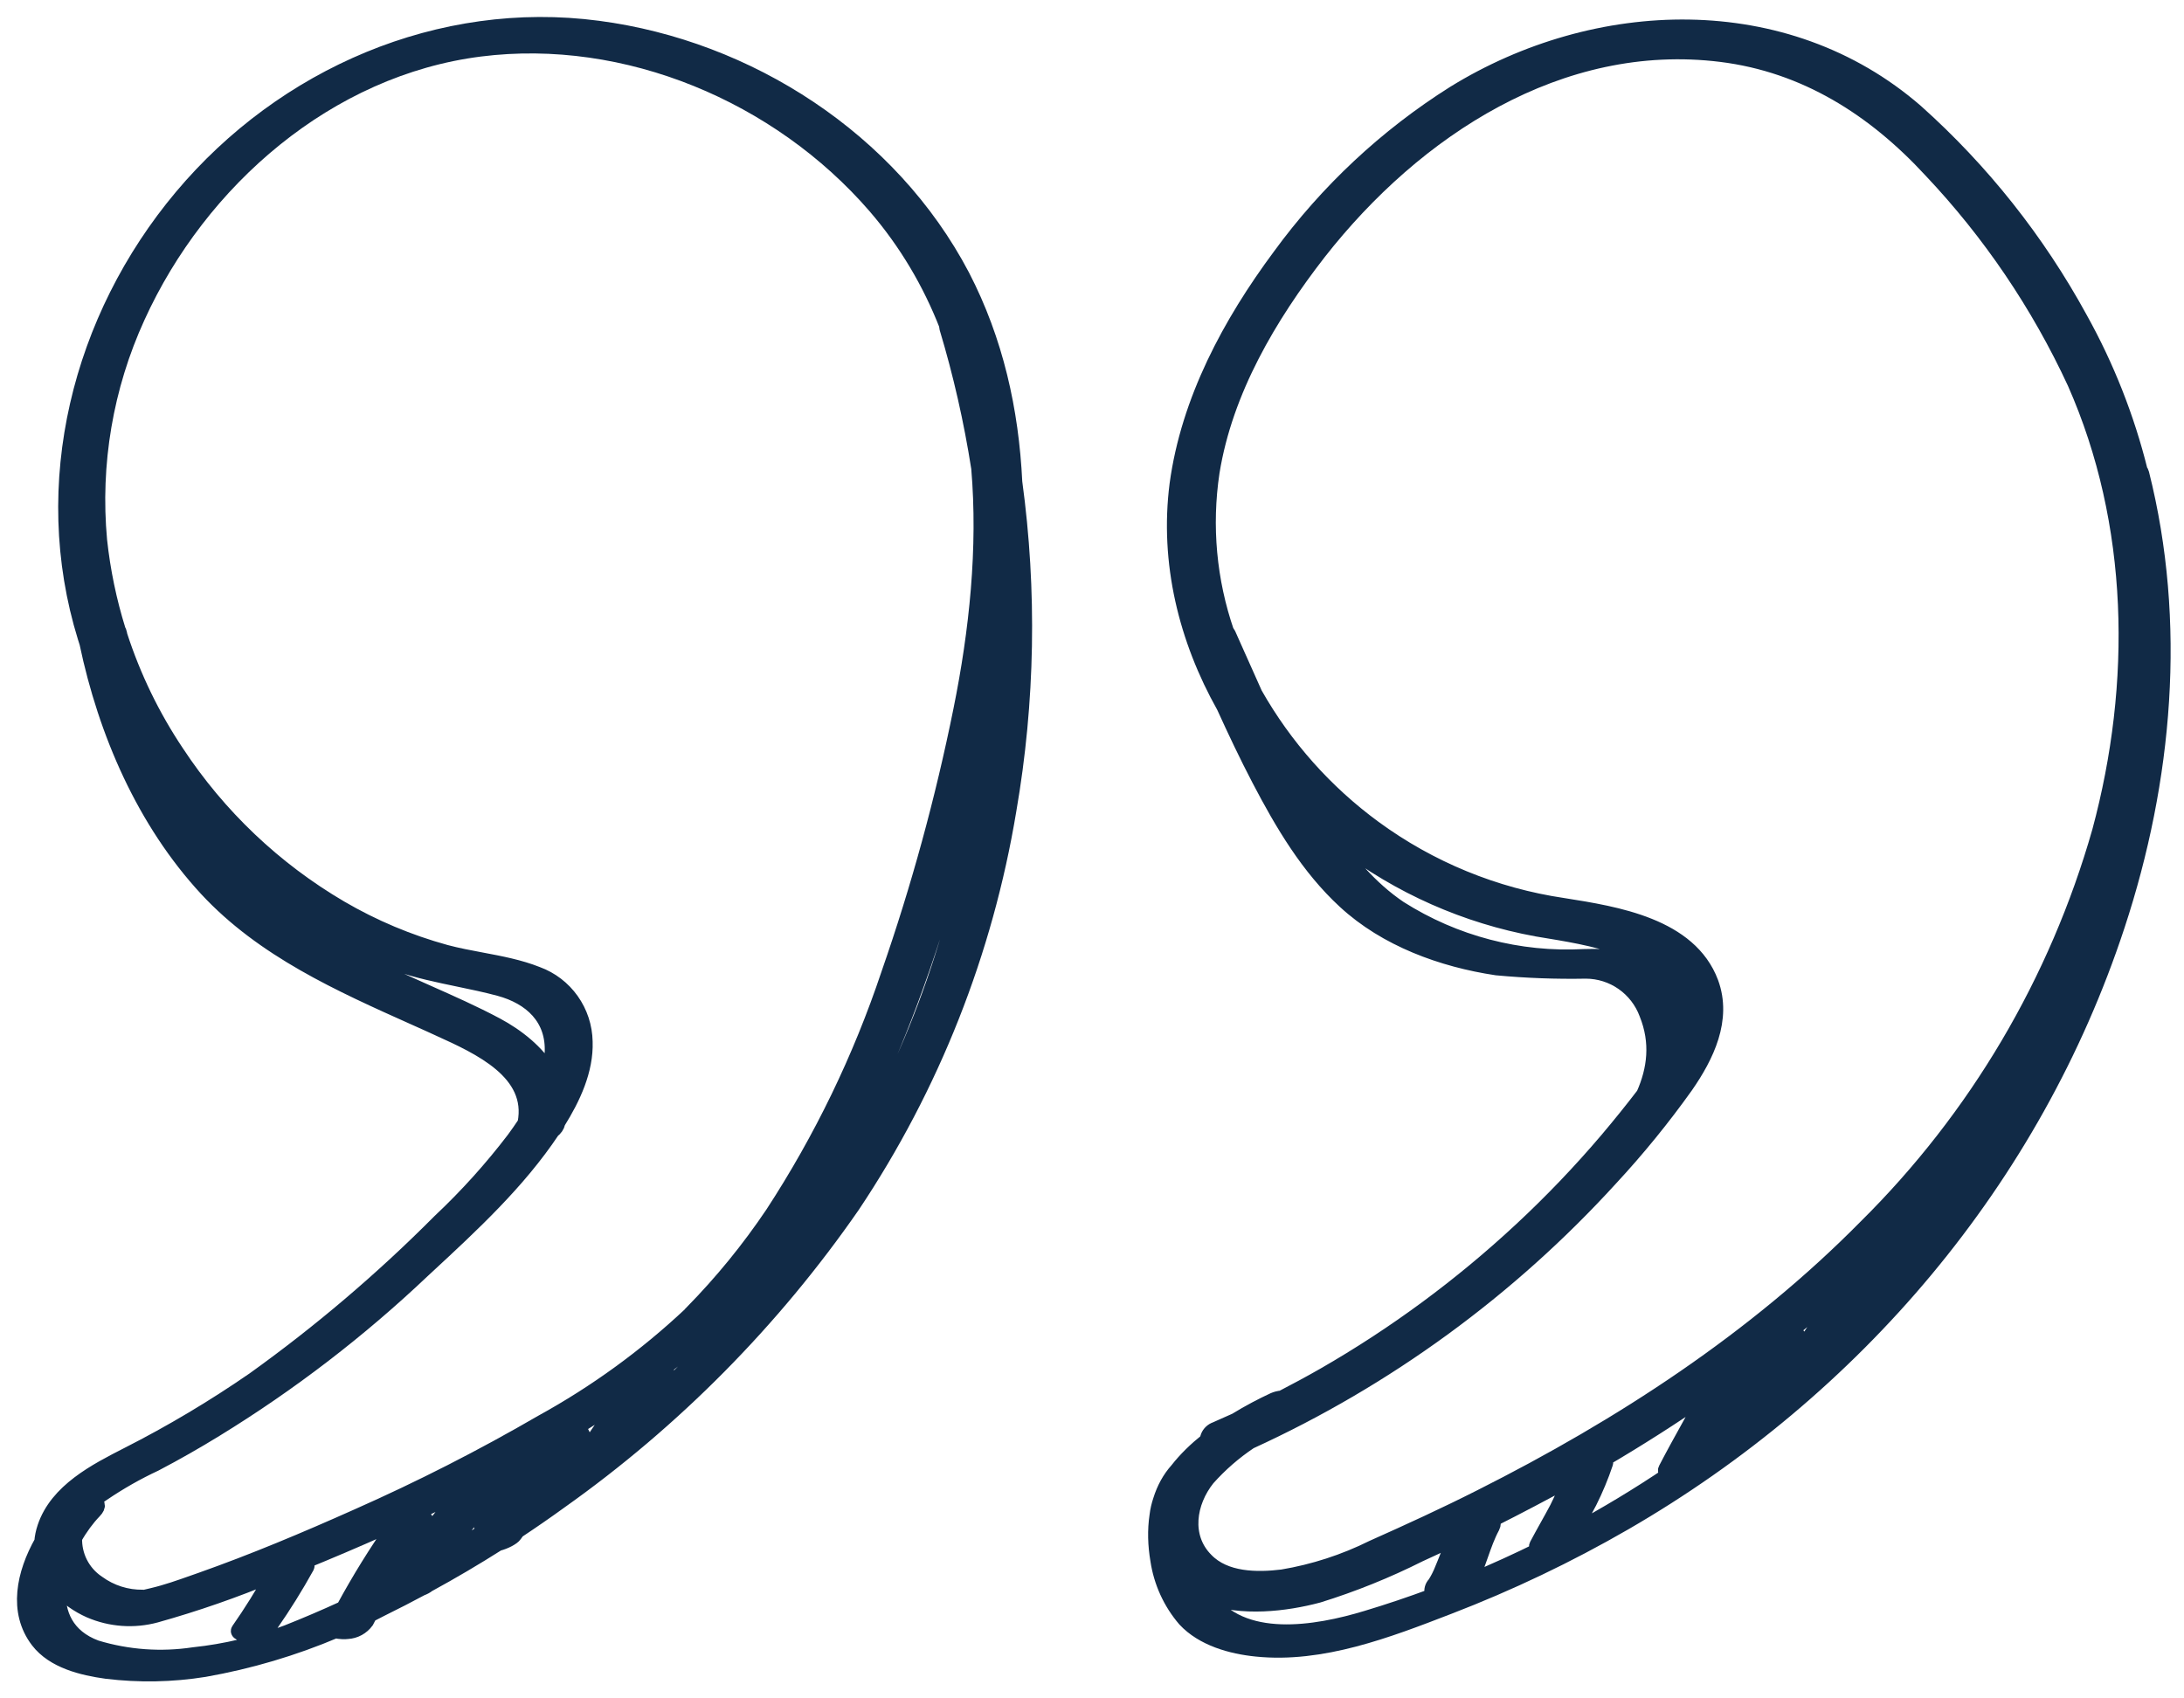
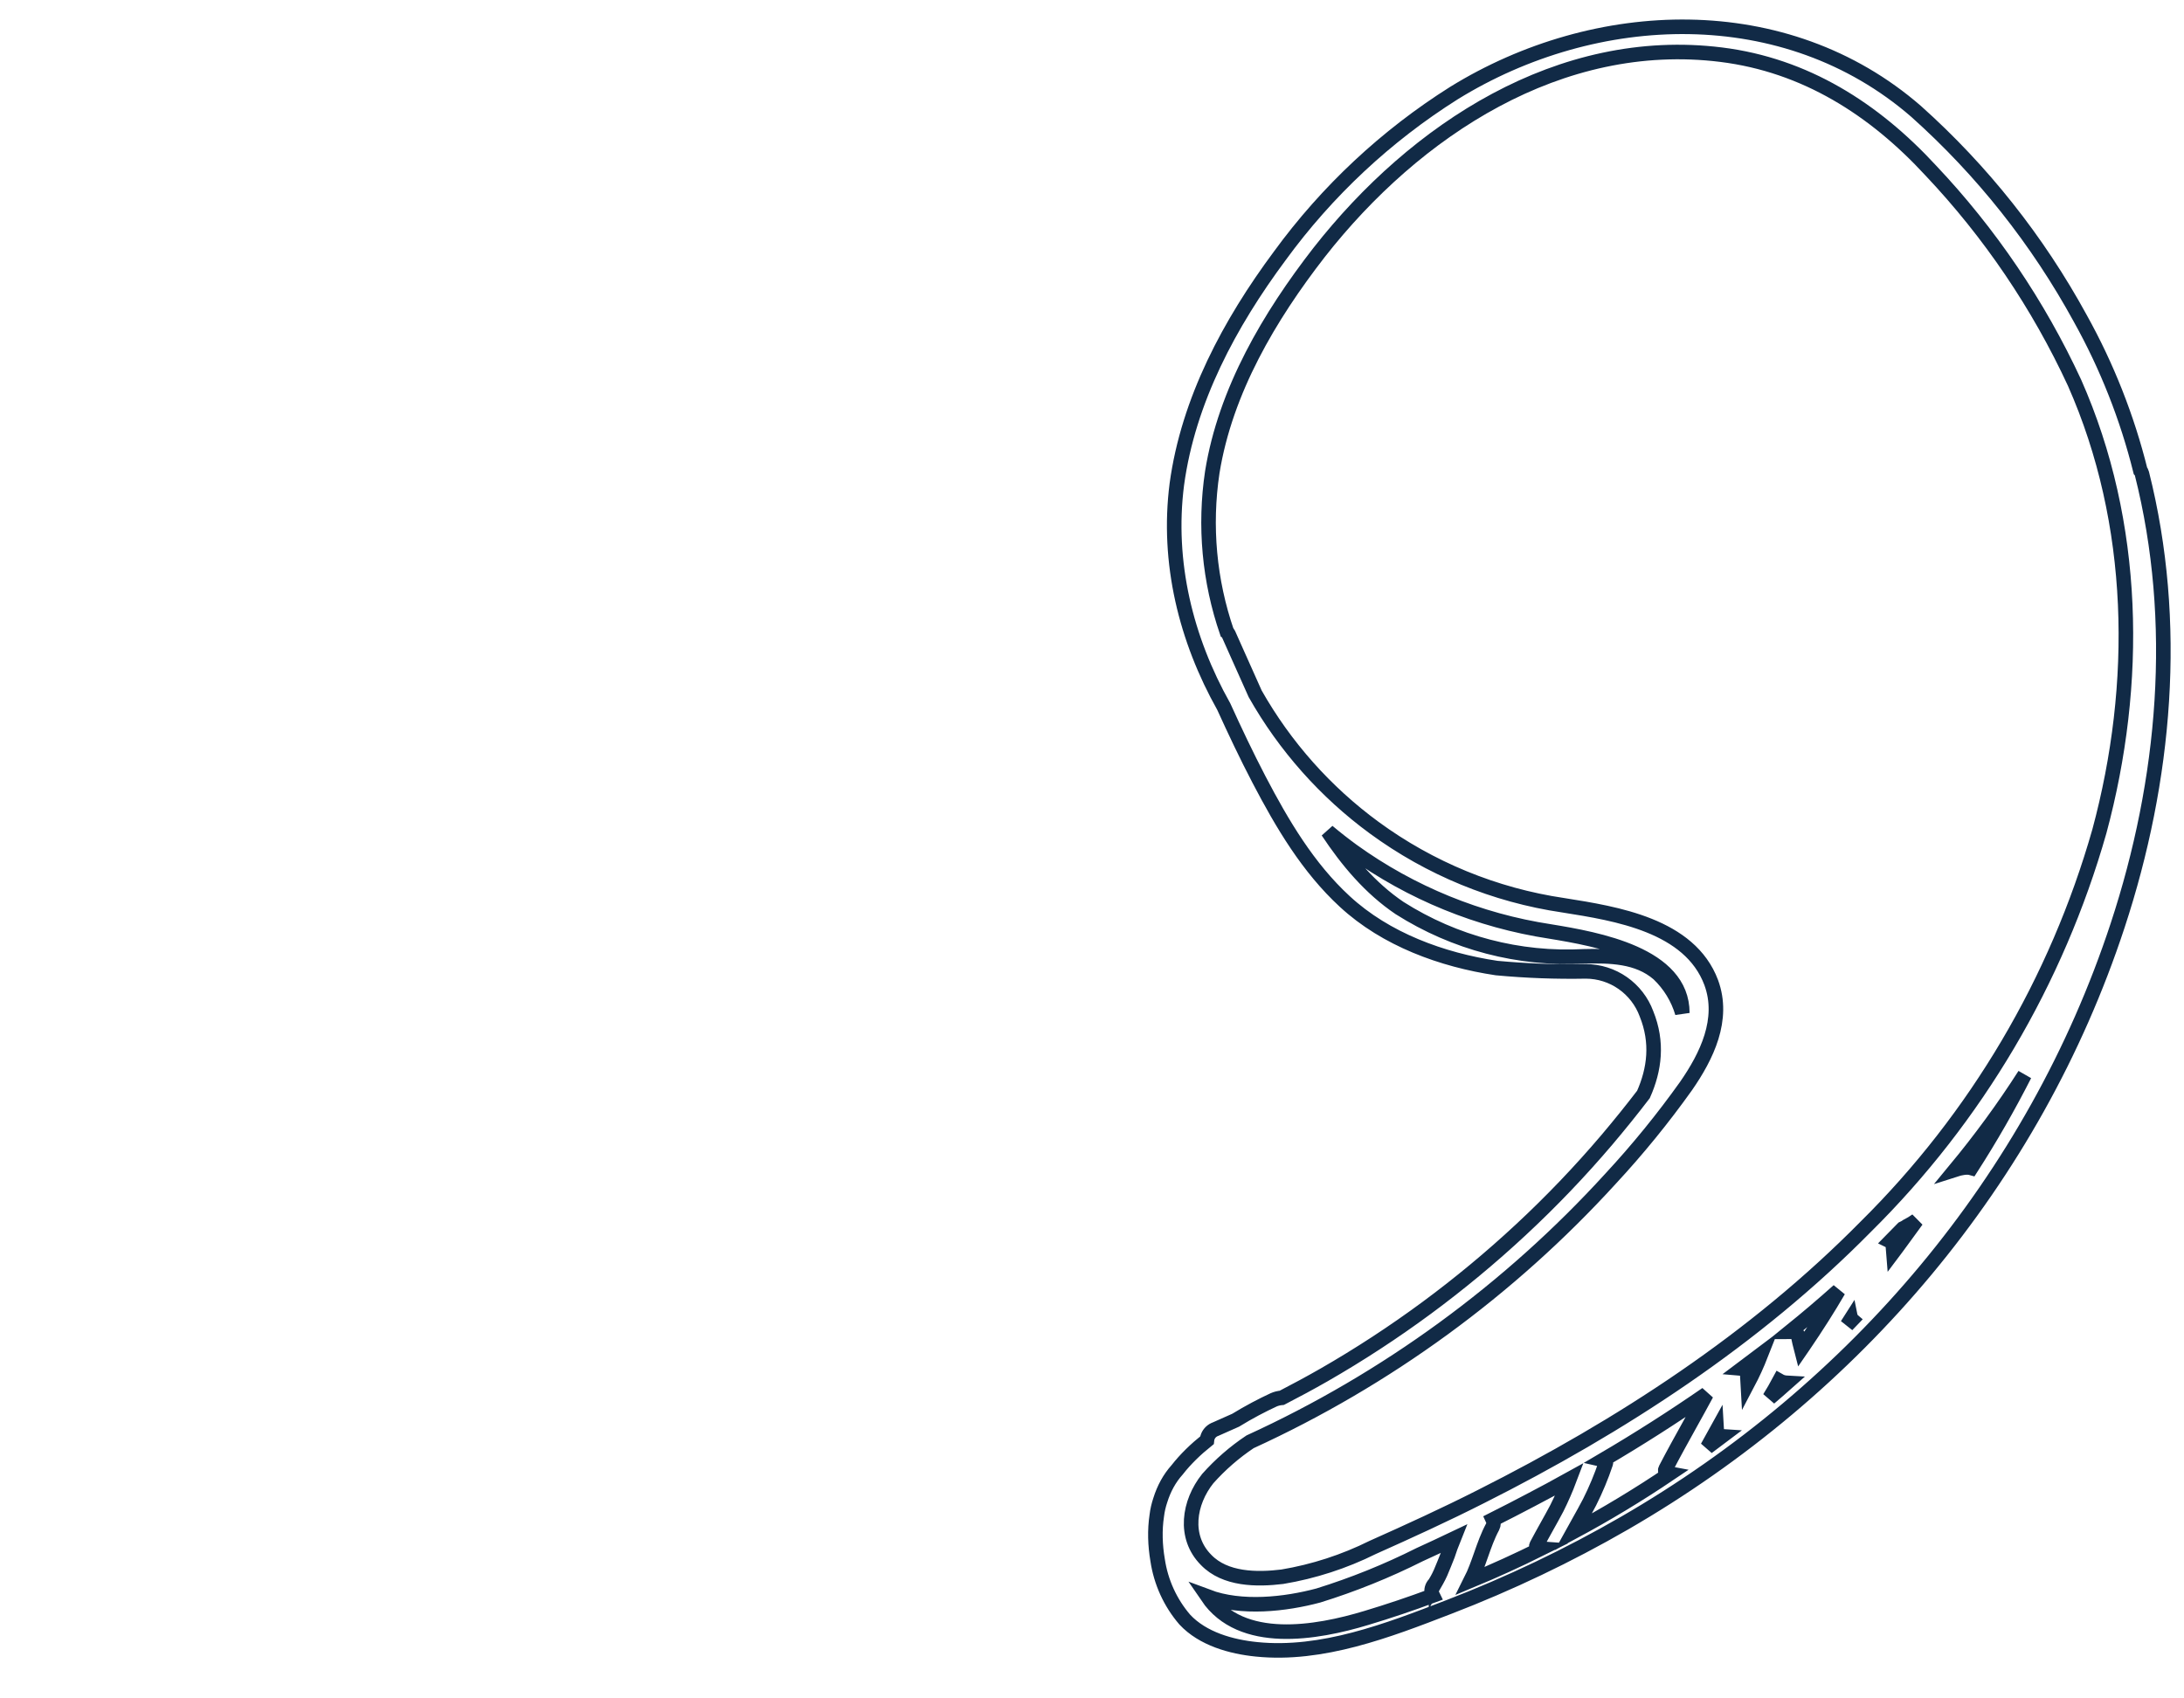
<svg xmlns="http://www.w3.org/2000/svg" width="90" height="70" viewBox="0 0 90 70" fill="none">
  <mask id="path-1-outside-1_73_6861" maskUnits="userSpaceOnUse" x="0" y="0" width="90" height="70" fill="black">
    <rect fill="white" width="90" height="70" />
    <path fill-rule="evenodd" clip-rule="evenodd" d="M3.573 26.502C3.549 26.427 3.524 26.352 3.501 26.276C1.544 19.953 3.274 13.114 7.48 8.103C11.685 3.093 18.134 0.292 24.65 1.155C30.849 1.97 36.709 5.748 39.661 11.364C41.051 14.047 41.684 16.925 41.827 19.865C42.437 24.348 42.359 28.912 41.584 33.396C40.618 39.23 38.42 44.788 35.14 49.697C31.856 54.436 27.775 58.563 23.08 61.892C22.505 62.309 21.921 62.712 21.329 63.104C21.291 63.158 21.252 63.212 21.213 63.265C21.136 63.381 20.824 63.55 20.523 63.626C19.581 64.224 18.62 64.79 17.641 65.324C17.568 65.385 17.472 65.435 17.365 65.474C16.828 65.762 16.287 66.041 15.74 66.31C15.575 66.397 15.409 66.482 15.242 66.565C15.197 66.652 15.152 66.739 15.107 66.826C15.015 66.951 14.897 67.054 14.761 67.128C14.625 67.202 14.474 67.244 14.32 67.253C14.259 67.262 13.986 67.275 13.836 67.215C12.101 67.951 10.287 68.489 8.428 68.817C7.091 69.032 5.731 69.057 4.387 68.893C3.393 68.755 2.205 68.471 1.559 67.632C0.632 66.423 0.981 64.846 1.713 63.549C1.728 63.353 1.769 63.152 1.837 62.949C2.341 61.437 3.949 60.617 5.269 59.943C7.064 59.031 8.796 57.998 10.455 56.853C13.185 54.896 15.749 52.715 18.12 50.331C19.228 49.289 20.248 48.157 21.171 46.947C21.324 46.738 21.477 46.521 21.625 46.297C22.037 44.2 19.746 43.161 18.1 42.415L18.098 42.414C17.945 42.344 17.797 42.277 17.657 42.212C17.467 42.126 17.276 42.041 17.086 41.956C14.004 40.576 10.841 39.16 8.506 36.642C5.931 33.855 4.349 30.196 3.573 26.502ZM28.433 54.177C26.591 55.906 24.541 57.395 22.33 58.611C19.866 60.042 17.326 61.336 14.721 62.489C12.6 63.437 10.45 64.342 8.262 65.115C8.162 65.15 8.061 65.186 7.96 65.221L7.957 65.222C7.407 65.417 6.853 65.613 6.292 65.745L5.971 65.821L5.955 65.825C5.947 65.823 5.928 65.821 5.891 65.821C5.223 65.832 4.569 65.624 4.029 65.228C3.721 65.022 3.472 64.739 3.306 64.406C3.149 64.09 3.073 63.739 3.084 63.386C3.319 62.97 3.598 62.592 3.892 62.286C4.108 62.063 4.031 61.936 3.84 61.884C3.965 61.762 4.102 61.654 4.25 61.56C4.932 61.097 5.649 60.69 6.395 60.342C7.241 59.899 8.074 59.425 8.894 58.92C11.957 57.041 14.817 54.845 17.427 52.369L17.617 52.193C19.467 50.479 21.359 48.726 22.77 46.612C22.882 46.525 22.965 46.414 22.994 46.283V46.302C22.998 46.284 23.002 46.266 23.005 46.248C23.619 45.264 24.163 44.114 24.122 42.932C24.111 42.32 23.916 41.726 23.562 41.227C23.209 40.729 22.714 40.35 22.142 40.14C21.414 39.85 20.634 39.703 19.851 39.556C19.355 39.463 18.858 39.37 18.37 39.24C16.852 38.823 15.394 38.21 14.033 37.415C11.325 35.827 9.016 33.635 7.286 31.006C6.286 29.512 5.502 27.89 4.951 26.19L4.933 26.101C4.922 26.049 4.904 26.004 4.879 25.964C4.506 24.765 4.249 23.529 4.114 22.271C3.823 19.118 4.363 15.943 5.679 13.066C8.239 7.435 13.528 2.823 19.785 2.032C25.824 1.269 32.094 3.928 36.054 8.502C37.358 10.014 38.321 11.67 39.005 13.418C38.999 13.45 39 13.483 39.01 13.517C39.579 15.405 40.017 17.337 40.323 19.294C40.604 22.59 40.245 26.003 39.585 29.267C38.84 32.955 37.847 36.588 36.61 40.14C35.445 43.623 33.84 46.941 31.835 50.013C30.852 51.476 29.736 52.844 28.502 54.099C28.475 54.122 28.451 54.148 28.433 54.177ZM15.847 65.461C16.059 65.353 16.27 65.244 16.48 65.133C17.187 63.777 18.074 62.525 19.116 61.413C16.929 62.51 14.684 63.496 12.443 64.412C12.473 64.416 12.503 64.421 12.533 64.428C12.594 64.447 12.698 64.494 12.651 64.579C12.2 65.394 11.708 66.185 11.175 66.949C10.965 67.171 10.682 67.307 10.379 67.333C10.234 67.364 10.085 67.364 9.94 67.333C9.893 67.319 9.77 67.262 9.827 67.181C10.34 66.447 10.814 65.687 11.248 64.903C9.675 65.56 8.064 66.12 6.424 66.579C5.519 66.824 4.56 66.756 3.699 66.385C3.209 66.168 2.762 65.853 2.415 65.466C2.347 66.501 2.748 67.453 3.963 67.902C5.264 68.296 6.636 68.395 7.98 68.192C9.294 68.054 10.586 67.746 11.822 67.277C12.607 66.966 13.383 66.634 14.149 66.282C14.786 65.104 15.492 63.964 16.262 62.868C16.436 62.693 16.664 62.582 16.908 62.551L16.917 62.549C17.073 62.52 17.419 62.454 17.53 62.598C17.799 62.954 17.53 63.267 17.214 63.466H17.196C17.141 63.499 17.084 63.529 17.025 63.553C16.611 64.176 16.219 64.812 15.847 65.461ZM22.931 61.029C22.781 61.142 22.631 61.255 22.479 61.366C22.641 61.102 22.799 60.835 22.953 60.565C22.957 60.698 22.951 60.833 22.934 60.966C22.931 60.989 22.931 61.009 22.931 61.029ZM24.219 59.673C24.138 59.363 24.007 59.068 23.828 58.798C24.462 58.406 25.087 58 25.7 57.581C25.434 57.892 25.2 58.238 24.97 58.578L24.9 58.682L24.777 58.864C24.595 59.135 24.413 59.407 24.219 59.673ZM27.639 56.753C27.516 56.59 27.265 56.582 27.047 56.625C27.959 55.956 28.823 55.223 29.633 54.431C29.669 54.4 29.698 54.362 29.718 54.32C34.974 48.927 37.706 41.699 39.661 34.542C40 33.296 40.331 32.017 40.628 30.717C40.057 36.309 38.423 41.787 35.71 46.696C33.54 50.512 30.829 53.984 27.668 57.004C27.706 56.928 27.707 56.843 27.639 56.753ZM27.281 57.321C27.32 57.301 27.366 57.276 27.413 57.246C27.233 57.416 27.051 57.584 26.868 57.751C26.994 57.597 27.132 57.453 27.281 57.321ZM20.872 60.502C21.26 60.293 21.645 60.08 22.028 59.863C21.733 60.415 21.421 60.958 21.091 61.49C21.066 61.222 21.038 60.956 21.001 60.691C20.989 60.599 20.942 60.538 20.872 60.502ZM19.772 62.238C19.799 62.548 19.826 62.858 19.861 63.165C19.376 63.475 18.885 63.776 18.389 64.068C18.802 63.406 19.263 62.775 19.767 62.181L19.772 62.238ZM8.998 35.145C9.53 35.797 10.112 36.407 10.741 36.969C12.162 38.137 13.728 39.113 15.399 39.875C16.126 40.236 16.868 40.565 17.609 40.894C18.573 41.322 19.537 41.749 20.467 42.245C21.305 42.694 22.141 43.351 22.629 44.175C22.691 43.923 22.732 43.666 22.745 43.406C22.821 41.965 21.868 41.102 20.576 40.752C20.017 40.602 19.453 40.485 18.89 40.368L18.889 40.368C18.045 40.192 17.202 40.017 16.376 39.733C13.622 38.737 11.109 37.174 8.998 35.145Z" />
-     <path fill-rule="evenodd" clip-rule="evenodd" d="M88.204 19.4C88.232 19.43 88.253 19.466 88.263 19.508C89.814 25.656 89.234 32.164 87.263 38.15C83.812 48.64 76.434 57.29 66.949 62.774C64.627 64.115 62.204 65.272 59.703 66.234L59.669 66.247C57.198 67.201 54.476 68.252 51.782 67.978C50.74 67.874 49.562 67.547 48.822 66.751C48.226 66.057 47.839 65.207 47.704 64.3C47.6 63.695 47.579 63.063 47.67 62.465C47.696 62.246 47.746 62.033 47.816 61.826C47.961 61.362 48.188 60.936 48.511 60.577C48.855 60.136 49.278 59.73 49.735 59.364C49.74 59.309 49.753 59.255 49.775 59.204C49.804 59.133 49.848 59.069 49.904 59.017C49.96 58.965 50.026 58.925 50.099 58.9C50.374 58.781 50.647 58.659 50.92 58.535C51.464 58.2 52.006 57.918 52.484 57.696C52.583 57.652 52.702 57.621 52.824 57.611C53.41 57.309 53.99 56.995 54.563 56.668C57.485 54.989 60.207 52.98 62.677 50.681C63.928 49.518 65.11 48.282 66.217 46.98C66.736 46.366 67.238 45.745 67.725 45.108C68.183 44.079 68.327 42.964 67.848 41.781C67.658 41.269 67.317 40.829 66.872 40.517C66.426 40.205 65.897 40.038 65.354 40.036C64.125 40.059 62.896 40.013 61.672 39.899C59.423 39.562 57.108 38.719 55.416 37.155C53.907 35.766 52.842 33.969 51.88 32.126C51.364 31.137 50.889 30.134 50.43 29.124C48.873 26.352 48.084 23.181 48.496 19.962C48.967 16.493 50.683 13.312 52.739 10.544C54.687 7.873 57.122 5.597 59.914 3.837C65.76 0.225 73.577 -0.083 78.96 4.591C81.683 7.026 83.972 9.911 85.726 13.123C86.827 15.1 87.659 17.211 88.204 19.4ZM49.756 65.802C51.149 67.85 54.247 67.309 56.308 66.684C57.227 66.408 58.138 66.101 59.041 65.765C59.027 65.737 59.016 65.709 59.008 65.679C58.99 65.61 58.99 65.538 59.008 65.469C59.026 65.4 59.061 65.337 59.11 65.285C59.126 65.269 59.176 65.184 59.176 65.184C59.176 65.184 59.176 65.185 59.176 65.186C59.184 65.172 59.194 65.154 59.209 65.129C59.265 65.029 59.317 64.925 59.364 64.82C59.468 64.574 59.562 64.342 59.657 64.1C59.731 63.871 59.813 63.645 59.903 63.422C59.437 63.644 58.969 63.862 58.5 64.076C57.157 64.751 55.762 65.314 54.328 65.759C52.964 66.124 51.156 66.329 49.756 65.802ZM61.516 62.632C61.557 62.721 61.561 62.825 61.505 62.934C61.31 63.295 61.171 63.69 61.032 64.086C60.905 64.447 60.777 64.81 60.606 65.149C61.583 64.743 62.548 64.304 63.498 63.831C63.37 63.822 63.27 63.786 63.323 63.684C63.458 63.428 63.599 63.174 63.74 62.921C63.882 62.667 64.023 62.414 64.158 62.158C64.352 61.769 64.526 61.371 64.679 60.965C64.153 61.257 63.624 61.542 63.092 61.82C62.569 62.096 62.044 62.366 61.516 62.632ZM68.807 60.739C67.522 61.606 66.193 62.408 64.83 63.141C64.911 62.995 64.992 62.849 65.074 62.703C65.22 62.441 65.367 62.179 65.506 61.911C65.765 61.395 65.987 60.862 66.171 60.314C66.199 60.232 66.147 60.191 66.065 60.172C67.517 59.319 68.938 58.413 70.324 57.455C70.099 57.873 69.869 58.288 69.638 58.703C69.3 59.312 68.962 59.922 68.641 60.54C68.578 60.659 68.675 60.715 68.807 60.739ZM70.744 58.946C70.615 59.178 70.487 59.411 70.36 59.645C70.56 59.498 70.759 59.349 70.957 59.199C70.832 59.191 70.749 59.142 70.749 59.033L70.744 58.946ZM72.917 57.62C73.159 57.414 73.399 57.206 73.636 56.995C73.618 56.994 73.6 56.992 73.582 56.99C73.484 56.979 73.401 56.951 73.328 56.909C73.199 57.151 73.062 57.388 72.917 57.62ZM73.769 54.887C73.937 54.886 74.067 54.935 74.1 55.061C74.137 55.244 74.178 55.425 74.225 55.606L74.313 55.478C74.581 55.084 74.845 54.686 75.1 54.283C75.328 53.924 75.549 53.56 75.763 53.192C75.113 53.774 74.447 54.339 73.769 54.887ZM76.292 54.338C76.233 54.431 76.174 54.523 76.114 54.615C76.185 54.541 76.257 54.466 76.328 54.392C76.31 54.376 76.297 54.359 76.292 54.338ZM81.232 48.137C82.025 46.903 82.761 45.62 83.433 44.3C82.563 45.66 81.608 46.961 80.581 48.204C80.761 48.146 81.046 48.084 81.232 48.137ZM78.412 50.637C78.242 50.814 78.071 50.99 77.898 51.164C77.954 51.192 77.99 51.238 77.999 51.307C78.012 51.403 78.022 51.5 78.029 51.597C78.065 51.549 78.101 51.501 78.136 51.454C78.217 51.343 78.299 51.232 78.38 51.121C78.58 50.848 78.781 50.575 78.979 50.299C78.854 50.387 78.725 50.468 78.591 50.534C78.54 50.572 78.479 50.606 78.412 50.637ZM72.566 55.832C72.312 56.026 72.057 56.217 71.8 56.407C71.919 56.417 71.998 56.468 71.998 56.578L72.023 57.018C72.226 56.633 72.407 56.237 72.566 55.832ZM63.879 38.391C65.832 38.71 69.329 39.333 69.326 41.749C69.146 41.14 68.809 40.584 68.343 40.141C67.489 39.401 66.344 39.392 65.278 39.416C62.599 39.561 59.942 38.866 57.674 37.425C56.465 36.608 55.521 35.48 54.716 34.268C55.051 34.549 55.395 34.818 55.746 35.073C58.159 36.808 60.946 37.945 63.879 38.391ZM49.957 19.46C49.623 21.682 49.834 23.943 50.56 26.051C50.587 26.07 50.608 26.095 50.621 26.125C50.774 26.466 50.926 26.808 51.078 27.15L51.08 27.154C51.293 27.635 51.508 28.117 51.725 28.597C52.95 30.759 54.62 32.64 56.626 34.111C58.926 35.797 61.6 36.895 64.416 37.31L64.447 37.315C66.6 37.656 69.635 38.137 70.517 40.495C71.078 42.017 70.328 43.538 69.48 44.761C68.525 46.101 67.486 47.377 66.368 48.582C62.19 53.165 57.136 56.852 51.513 59.425C50.872 59.853 50.285 60.363 49.769 60.943C48.986 61.924 48.76 63.346 49.703 64.294C50.485 65.105 51.796 65.114 52.842 64.986C54.136 64.77 55.391 64.362 56.567 63.778C58.066 63.109 59.556 62.427 61.017 61.687C66.788 58.782 72.313 55.194 76.877 50.568C81.434 46.059 84.753 40.442 86.513 34.262C88.154 28.176 88.05 21.564 85.49 15.777C83.999 12.557 81.998 9.602 79.564 7.027C77.226 4.491 74.388 2.685 70.927 2.254C64.289 1.429 58.321 5.349 54.361 10.402C52.314 13.037 50.499 16.099 49.957 19.46Z" />
  </mask>
-   <path fill-rule="evenodd" clip-rule="evenodd" d="M3.573 26.502C3.549 26.427 3.524 26.352 3.501 26.276C1.544 19.953 3.274 13.114 7.48 8.103C11.685 3.093 18.134 0.292 24.65 1.155C30.849 1.97 36.709 5.748 39.661 11.364C41.051 14.047 41.684 16.925 41.827 19.865C42.437 24.348 42.359 28.912 41.584 33.396C40.618 39.23 38.42 44.788 35.14 49.697C31.856 54.436 27.775 58.563 23.08 61.892C22.505 62.309 21.921 62.712 21.329 63.104C21.291 63.158 21.252 63.212 21.213 63.265C21.136 63.381 20.824 63.55 20.523 63.626C19.581 64.224 18.62 64.79 17.641 65.324C17.568 65.385 17.472 65.435 17.365 65.474C16.828 65.762 16.287 66.041 15.74 66.31C15.575 66.397 15.409 66.482 15.242 66.565C15.197 66.652 15.152 66.739 15.107 66.826C15.015 66.951 14.897 67.054 14.761 67.128C14.625 67.202 14.474 67.244 14.32 67.253C14.259 67.262 13.986 67.275 13.836 67.215C12.101 67.951 10.287 68.489 8.428 68.817C7.091 69.032 5.731 69.057 4.387 68.893C3.393 68.755 2.205 68.471 1.559 67.632C0.632 66.423 0.981 64.846 1.713 63.549C1.728 63.353 1.769 63.152 1.837 62.949C2.341 61.437 3.949 60.617 5.269 59.943C7.064 59.031 8.796 57.998 10.455 56.853C13.185 54.896 15.749 52.715 18.12 50.331C19.228 49.289 20.248 48.157 21.171 46.947C21.324 46.738 21.477 46.521 21.625 46.297C22.037 44.2 19.746 43.161 18.1 42.415L18.098 42.414C17.945 42.344 17.797 42.277 17.657 42.212C17.467 42.126 17.276 42.041 17.086 41.956C14.004 40.576 10.841 39.16 8.506 36.642C5.931 33.855 4.349 30.196 3.573 26.502ZM28.433 54.177C26.591 55.906 24.541 57.395 22.33 58.611C19.866 60.042 17.326 61.336 14.721 62.489C12.6 63.437 10.45 64.342 8.262 65.115C8.162 65.15 8.061 65.186 7.96 65.221L7.957 65.222C7.407 65.417 6.853 65.613 6.292 65.745L5.971 65.821L5.955 65.825C5.947 65.823 5.928 65.821 5.891 65.821C5.223 65.832 4.569 65.624 4.029 65.228C3.721 65.022 3.472 64.739 3.306 64.406C3.149 64.09 3.073 63.739 3.084 63.386C3.319 62.97 3.598 62.592 3.892 62.286C4.108 62.063 4.031 61.936 3.84 61.884C3.965 61.762 4.102 61.654 4.25 61.56C4.932 61.097 5.649 60.69 6.395 60.342C7.241 59.899 8.074 59.425 8.894 58.92C11.957 57.041 14.817 54.845 17.427 52.369L17.617 52.193C19.467 50.479 21.359 48.726 22.77 46.612C22.882 46.525 22.965 46.414 22.994 46.283V46.302C22.998 46.284 23.002 46.266 23.005 46.248C23.619 45.264 24.163 44.114 24.122 42.932C24.111 42.32 23.916 41.726 23.562 41.227C23.209 40.729 22.714 40.35 22.142 40.14C21.414 39.85 20.634 39.703 19.851 39.556C19.355 39.463 18.858 39.37 18.37 39.24C16.852 38.823 15.394 38.21 14.033 37.415C11.325 35.827 9.016 33.635 7.286 31.006C6.286 29.512 5.502 27.89 4.951 26.19L4.933 26.101C4.922 26.049 4.904 26.004 4.879 25.964C4.506 24.765 4.249 23.529 4.114 22.271C3.823 19.118 4.363 15.943 5.679 13.066C8.239 7.435 13.528 2.823 19.785 2.032C25.824 1.269 32.094 3.928 36.054 8.502C37.358 10.014 38.321 11.67 39.005 13.418C38.999 13.45 39 13.483 39.01 13.517C39.579 15.405 40.017 17.337 40.323 19.294C40.604 22.59 40.245 26.003 39.585 29.267C38.84 32.955 37.847 36.588 36.61 40.14C35.445 43.623 33.84 46.941 31.835 50.013C30.852 51.476 29.736 52.844 28.502 54.099C28.475 54.122 28.451 54.148 28.433 54.177ZM15.847 65.461C16.059 65.353 16.27 65.244 16.48 65.133C17.187 63.777 18.074 62.525 19.116 61.413C16.929 62.51 14.684 63.496 12.443 64.412C12.473 64.416 12.503 64.421 12.533 64.428C12.594 64.447 12.698 64.494 12.651 64.579C12.2 65.394 11.708 66.185 11.175 66.949C10.965 67.171 10.682 67.307 10.379 67.333C10.234 67.364 10.085 67.364 9.94 67.333C9.893 67.319 9.77 67.262 9.827 67.181C10.34 66.447 10.814 65.687 11.248 64.903C9.675 65.56 8.064 66.12 6.424 66.579C5.519 66.824 4.56 66.756 3.699 66.385C3.209 66.168 2.762 65.853 2.415 65.466C2.347 66.501 2.748 67.453 3.963 67.902C5.264 68.296 6.636 68.395 7.98 68.192C9.294 68.054 10.586 67.746 11.822 67.277C12.607 66.966 13.383 66.634 14.149 66.282C14.786 65.104 15.492 63.964 16.262 62.868C16.436 62.693 16.664 62.582 16.908 62.551L16.917 62.549C17.073 62.52 17.419 62.454 17.53 62.598C17.799 62.954 17.53 63.267 17.214 63.466H17.196C17.141 63.499 17.084 63.529 17.025 63.553C16.611 64.176 16.219 64.812 15.847 65.461ZM22.931 61.029C22.781 61.142 22.631 61.255 22.479 61.366C22.641 61.102 22.799 60.835 22.953 60.565C22.957 60.698 22.951 60.833 22.934 60.966C22.931 60.989 22.931 61.009 22.931 61.029ZM24.219 59.673C24.138 59.363 24.007 59.068 23.828 58.798C24.462 58.406 25.087 58 25.7 57.581C25.434 57.892 25.2 58.238 24.97 58.578L24.9 58.682L24.777 58.864C24.595 59.135 24.413 59.407 24.219 59.673ZM27.639 56.753C27.516 56.59 27.265 56.582 27.047 56.625C27.959 55.956 28.823 55.223 29.633 54.431C29.669 54.4 29.698 54.362 29.718 54.32C34.974 48.927 37.706 41.699 39.661 34.542C40 33.296 40.331 32.017 40.628 30.717C40.057 36.309 38.423 41.787 35.71 46.696C33.54 50.512 30.829 53.984 27.668 57.004C27.706 56.928 27.707 56.843 27.639 56.753ZM27.281 57.321C27.32 57.301 27.366 57.276 27.413 57.246C27.233 57.416 27.051 57.584 26.868 57.751C26.994 57.597 27.132 57.453 27.281 57.321ZM20.872 60.502C21.26 60.293 21.645 60.08 22.028 59.863C21.733 60.415 21.421 60.958 21.091 61.49C21.066 61.222 21.038 60.956 21.001 60.691C20.989 60.599 20.942 60.538 20.872 60.502ZM19.772 62.238C19.799 62.548 19.826 62.858 19.861 63.165C19.376 63.475 18.885 63.776 18.389 64.068C18.802 63.406 19.263 62.775 19.767 62.181L19.772 62.238ZM8.998 35.145C9.53 35.797 10.112 36.407 10.741 36.969C12.162 38.137 13.728 39.113 15.399 39.875C16.126 40.236 16.868 40.565 17.609 40.894C18.573 41.322 19.537 41.749 20.467 42.245C21.305 42.694 22.141 43.351 22.629 44.175C22.691 43.923 22.732 43.666 22.745 43.406C22.821 41.965 21.868 41.102 20.576 40.752C20.017 40.602 19.453 40.485 18.89 40.368L18.889 40.368C18.045 40.192 17.202 40.017 16.376 39.733C13.622 38.737 11.109 37.174 8.998 35.145Z" fill="#112A46" />
-   <path fill-rule="evenodd" clip-rule="evenodd" d="M88.204 19.4C88.232 19.43 88.253 19.466 88.263 19.508C89.814 25.656 89.234 32.164 87.263 38.15C83.812 48.64 76.434 57.29 66.949 62.774C64.627 64.115 62.204 65.272 59.703 66.234L59.669 66.247C57.198 67.201 54.476 68.252 51.782 67.978C50.74 67.874 49.562 67.547 48.822 66.751C48.226 66.057 47.839 65.207 47.704 64.3C47.6 63.695 47.579 63.063 47.67 62.465C47.696 62.246 47.746 62.033 47.816 61.826C47.961 61.362 48.188 60.936 48.511 60.577C48.855 60.136 49.278 59.73 49.735 59.364C49.74 59.309 49.753 59.255 49.775 59.204C49.804 59.133 49.848 59.069 49.904 59.017C49.96 58.965 50.026 58.925 50.099 58.9C50.374 58.781 50.647 58.659 50.92 58.535C51.464 58.2 52.006 57.918 52.484 57.696C52.583 57.652 52.702 57.621 52.824 57.611C53.41 57.309 53.99 56.995 54.563 56.668C57.485 54.989 60.207 52.98 62.677 50.681C63.928 49.518 65.11 48.282 66.217 46.98C66.736 46.366 67.238 45.745 67.725 45.108C68.183 44.079 68.327 42.964 67.848 41.781C67.658 41.269 67.317 40.829 66.872 40.517C66.426 40.205 65.897 40.038 65.354 40.036C64.125 40.059 62.896 40.013 61.672 39.899C59.423 39.562 57.108 38.719 55.416 37.155C53.907 35.766 52.842 33.969 51.88 32.126C51.364 31.137 50.889 30.134 50.43 29.124C48.873 26.352 48.084 23.181 48.496 19.962C48.967 16.493 50.683 13.312 52.739 10.544C54.687 7.873 57.122 5.597 59.914 3.837C65.76 0.225 73.577 -0.083 78.96 4.591C81.683 7.026 83.972 9.911 85.726 13.123C86.827 15.1 87.659 17.211 88.204 19.4ZM49.756 65.802C51.149 67.85 54.247 67.309 56.308 66.684C57.227 66.408 58.138 66.101 59.041 65.765C59.027 65.737 59.016 65.709 59.008 65.679C58.99 65.61 58.99 65.538 59.008 65.469C59.026 65.4 59.061 65.337 59.11 65.285C59.126 65.269 59.176 65.184 59.176 65.184C59.176 65.184 59.176 65.185 59.176 65.186C59.184 65.172 59.194 65.154 59.209 65.129C59.265 65.029 59.317 64.925 59.364 64.82C59.468 64.574 59.562 64.342 59.657 64.1C59.731 63.871 59.813 63.645 59.903 63.422C59.437 63.644 58.969 63.862 58.5 64.076C57.157 64.751 55.762 65.314 54.328 65.759C52.964 66.124 51.156 66.329 49.756 65.802ZM61.516 62.632C61.557 62.721 61.561 62.825 61.505 62.934C61.31 63.295 61.171 63.69 61.032 64.086C60.905 64.447 60.777 64.81 60.606 65.149C61.583 64.743 62.548 64.304 63.498 63.831C63.37 63.822 63.27 63.786 63.323 63.684C63.458 63.428 63.599 63.174 63.74 62.921C63.882 62.667 64.023 62.414 64.158 62.158C64.352 61.769 64.526 61.371 64.679 60.965C64.153 61.257 63.624 61.542 63.092 61.82C62.569 62.096 62.044 62.366 61.516 62.632ZM68.807 60.739C67.522 61.606 66.193 62.408 64.83 63.141C64.911 62.995 64.992 62.849 65.074 62.703C65.22 62.441 65.367 62.179 65.506 61.911C65.765 61.395 65.987 60.862 66.171 60.314C66.199 60.232 66.147 60.191 66.065 60.172C67.517 59.319 68.938 58.413 70.324 57.455C70.099 57.873 69.869 58.288 69.638 58.703C69.3 59.312 68.962 59.922 68.641 60.54C68.578 60.659 68.675 60.715 68.807 60.739ZM70.744 58.946C70.615 59.178 70.487 59.411 70.36 59.645C70.56 59.498 70.759 59.349 70.957 59.199C70.832 59.191 70.749 59.142 70.749 59.033L70.744 58.946ZM72.917 57.62C73.159 57.414 73.399 57.206 73.636 56.995C73.618 56.994 73.6 56.992 73.582 56.99C73.484 56.979 73.401 56.951 73.328 56.909C73.199 57.151 73.062 57.388 72.917 57.62ZM73.769 54.887C73.937 54.886 74.067 54.935 74.1 55.061C74.137 55.244 74.178 55.425 74.225 55.606L74.313 55.478C74.581 55.084 74.845 54.686 75.1 54.283C75.328 53.924 75.549 53.56 75.763 53.192C75.113 53.774 74.447 54.339 73.769 54.887ZM76.292 54.338C76.233 54.431 76.174 54.523 76.114 54.615C76.185 54.541 76.257 54.466 76.328 54.392C76.31 54.376 76.297 54.359 76.292 54.338ZM81.232 48.137C82.025 46.903 82.761 45.62 83.433 44.3C82.563 45.66 81.608 46.961 80.581 48.204C80.761 48.146 81.046 48.084 81.232 48.137ZM78.412 50.637C78.242 50.814 78.071 50.99 77.898 51.164C77.954 51.192 77.99 51.238 77.999 51.307C78.012 51.403 78.022 51.5 78.029 51.597C78.065 51.549 78.101 51.501 78.136 51.454C78.217 51.343 78.299 51.232 78.38 51.121C78.58 50.848 78.781 50.575 78.979 50.299C78.854 50.387 78.725 50.468 78.591 50.534C78.54 50.572 78.479 50.606 78.412 50.637ZM72.566 55.832C72.312 56.026 72.057 56.217 71.8 56.407C71.919 56.417 71.998 56.468 71.998 56.578L72.023 57.018C72.226 56.633 72.407 56.237 72.566 55.832ZM63.879 38.391C65.832 38.71 69.329 39.333 69.326 41.749C69.146 41.14 68.809 40.584 68.343 40.141C67.489 39.401 66.344 39.392 65.278 39.416C62.599 39.561 59.942 38.866 57.674 37.425C56.465 36.608 55.521 35.48 54.716 34.268C55.051 34.549 55.395 34.818 55.746 35.073C58.159 36.808 60.946 37.945 63.879 38.391ZM49.957 19.46C49.623 21.682 49.834 23.943 50.56 26.051C50.587 26.07 50.608 26.095 50.621 26.125C50.774 26.466 50.926 26.808 51.078 27.15L51.08 27.154C51.293 27.635 51.508 28.117 51.725 28.597C52.95 30.759 54.62 32.64 56.626 34.111C58.926 35.797 61.6 36.895 64.416 37.31L64.447 37.315C66.6 37.656 69.635 38.137 70.517 40.495C71.078 42.017 70.328 43.538 69.48 44.761C68.525 46.101 67.486 47.377 66.368 48.582C62.19 53.165 57.136 56.852 51.513 59.425C50.872 59.853 50.285 60.363 49.769 60.943C48.986 61.924 48.76 63.346 49.703 64.294C50.485 65.105 51.796 65.114 52.842 64.986C54.136 64.77 55.391 64.362 56.567 63.778C58.066 63.109 59.556 62.427 61.017 61.687C66.788 58.782 72.313 55.194 76.877 50.568C81.434 46.059 84.753 40.442 86.513 34.262C88.154 28.176 88.05 21.564 85.49 15.777C83.999 12.557 81.998 9.602 79.564 7.027C77.226 4.491 74.388 2.685 70.927 2.254C64.289 1.429 58.321 5.349 54.361 10.402C52.314 13.037 50.499 16.099 49.957 19.46Z" fill="#112A46" />
-   <path fill-rule="evenodd" clip-rule="evenodd" d="M3.573 26.502C3.549 26.427 3.524 26.352 3.501 26.276C1.544 19.953 3.274 13.114 7.48 8.103C11.685 3.093 18.134 0.292 24.65 1.155C30.849 1.97 36.709 5.748 39.661 11.364C41.051 14.047 41.684 16.925 41.827 19.865C42.437 24.348 42.359 28.912 41.584 33.396C40.618 39.23 38.42 44.788 35.14 49.697C31.856 54.436 27.775 58.563 23.08 61.892C22.505 62.309 21.921 62.712 21.329 63.104C21.291 63.158 21.252 63.212 21.213 63.265C21.136 63.381 20.824 63.55 20.523 63.626C19.581 64.224 18.62 64.79 17.641 65.324C17.568 65.385 17.472 65.435 17.365 65.474C16.828 65.762 16.287 66.041 15.74 66.31C15.575 66.397 15.409 66.482 15.242 66.565C15.197 66.652 15.152 66.739 15.107 66.826C15.015 66.951 14.897 67.054 14.761 67.128C14.625 67.202 14.474 67.244 14.32 67.253C14.259 67.262 13.986 67.275 13.836 67.215C12.101 67.951 10.287 68.489 8.428 68.817C7.091 69.032 5.731 69.057 4.387 68.893C3.393 68.755 2.205 68.471 1.559 67.632C0.632 66.423 0.981 64.846 1.713 63.549C1.728 63.353 1.769 63.152 1.837 62.949C2.341 61.437 3.949 60.617 5.269 59.943C7.064 59.031 8.796 57.998 10.455 56.853C13.185 54.896 15.749 52.715 18.12 50.331C19.228 49.289 20.248 48.157 21.171 46.947C21.324 46.738 21.477 46.521 21.625 46.297C22.037 44.2 19.746 43.161 18.1 42.415L18.098 42.414C17.945 42.344 17.797 42.277 17.657 42.212C17.467 42.126 17.276 42.041 17.086 41.956C14.004 40.576 10.841 39.16 8.506 36.642C5.931 33.855 4.349 30.196 3.573 26.502ZM28.433 54.177C26.591 55.906 24.541 57.395 22.33 58.611C19.866 60.042 17.326 61.336 14.721 62.489C12.6 63.437 10.45 64.342 8.262 65.115C8.162 65.15 8.061 65.186 7.96 65.221L7.957 65.222C7.407 65.417 6.853 65.613 6.292 65.745L5.971 65.821L5.955 65.825C5.947 65.823 5.928 65.821 5.891 65.821C5.223 65.832 4.569 65.624 4.029 65.228C3.721 65.022 3.472 64.739 3.306 64.406C3.149 64.09 3.073 63.739 3.084 63.386C3.319 62.97 3.598 62.592 3.892 62.286C4.108 62.063 4.031 61.936 3.84 61.884C3.965 61.762 4.102 61.654 4.25 61.56C4.932 61.097 5.649 60.69 6.395 60.342C7.241 59.899 8.074 59.425 8.894 58.92C11.957 57.041 14.817 54.845 17.427 52.369L17.617 52.193C19.467 50.479 21.359 48.726 22.77 46.612C22.882 46.525 22.965 46.414 22.994 46.283V46.302C22.998 46.284 23.002 46.266 23.005 46.248C23.619 45.264 24.163 44.114 24.122 42.932C24.111 42.32 23.916 41.726 23.562 41.227C23.209 40.729 22.714 40.35 22.142 40.14C21.414 39.85 20.634 39.703 19.851 39.556C19.355 39.463 18.858 39.37 18.37 39.24C16.852 38.823 15.394 38.21 14.033 37.415C11.325 35.827 9.016 33.635 7.286 31.006C6.286 29.512 5.502 27.89 4.951 26.19L4.933 26.101C4.922 26.049 4.904 26.004 4.879 25.964C4.506 24.765 4.249 23.529 4.114 22.271C3.823 19.118 4.363 15.943 5.679 13.066C8.239 7.435 13.528 2.823 19.785 2.032C25.824 1.269 32.094 3.928 36.054 8.502C37.358 10.014 38.321 11.67 39.005 13.418C38.999 13.45 39 13.483 39.01 13.517C39.579 15.405 40.017 17.337 40.323 19.294C40.604 22.59 40.245 26.003 39.585 29.267C38.84 32.955 37.847 36.588 36.61 40.14C35.445 43.623 33.84 46.941 31.835 50.013C30.852 51.476 29.736 52.844 28.502 54.099C28.475 54.122 28.451 54.148 28.433 54.177ZM15.847 65.461C16.059 65.353 16.27 65.244 16.48 65.133C17.187 63.777 18.074 62.525 19.116 61.413C16.929 62.51 14.684 63.496 12.443 64.412C12.473 64.416 12.503 64.421 12.533 64.428C12.594 64.447 12.698 64.494 12.651 64.579C12.2 65.394 11.708 66.185 11.175 66.949C10.965 67.171 10.682 67.307 10.379 67.333C10.234 67.364 10.085 67.364 9.94 67.333C9.893 67.319 9.77 67.262 9.827 67.181C10.34 66.447 10.814 65.687 11.248 64.903C9.675 65.56 8.064 66.12 6.424 66.579C5.519 66.824 4.56 66.756 3.699 66.385C3.209 66.168 2.762 65.853 2.415 65.466C2.347 66.501 2.748 67.453 3.963 67.902C5.264 68.296 6.636 68.395 7.98 68.192C9.294 68.054 10.586 67.746 11.822 67.277C12.607 66.966 13.383 66.634 14.149 66.282C14.786 65.104 15.492 63.964 16.262 62.868C16.436 62.693 16.664 62.582 16.908 62.551L16.917 62.549C17.073 62.52 17.419 62.454 17.53 62.598C17.799 62.954 17.53 63.267 17.214 63.466H17.196C17.141 63.499 17.084 63.529 17.025 63.553C16.611 64.176 16.219 64.812 15.847 65.461ZM22.931 61.029C22.781 61.142 22.631 61.255 22.479 61.366C22.641 61.102 22.799 60.835 22.953 60.565C22.957 60.698 22.951 60.833 22.934 60.966C22.931 60.989 22.931 61.009 22.931 61.029ZM24.219 59.673C24.138 59.363 24.007 59.068 23.828 58.798C24.462 58.406 25.087 58 25.7 57.581C25.434 57.892 25.2 58.238 24.97 58.578L24.9 58.682L24.777 58.864C24.595 59.135 24.413 59.407 24.219 59.673ZM27.639 56.753C27.516 56.59 27.265 56.582 27.047 56.625C27.959 55.956 28.823 55.223 29.633 54.431C29.669 54.4 29.698 54.362 29.718 54.32C34.974 48.927 37.706 41.699 39.661 34.542C40 33.296 40.331 32.017 40.628 30.717C40.057 36.309 38.423 41.787 35.71 46.696C33.54 50.512 30.829 53.984 27.668 57.004C27.706 56.928 27.707 56.843 27.639 56.753ZM27.281 57.321C27.32 57.301 27.366 57.276 27.413 57.246C27.233 57.416 27.051 57.584 26.868 57.751C26.994 57.597 27.132 57.453 27.281 57.321ZM20.872 60.502C21.26 60.293 21.645 60.08 22.028 59.863C21.733 60.415 21.421 60.958 21.091 61.49C21.066 61.222 21.038 60.956 21.001 60.691C20.989 60.599 20.942 60.538 20.872 60.502ZM19.772 62.238C19.799 62.548 19.826 62.858 19.861 63.165C19.376 63.475 18.885 63.776 18.389 64.068C18.802 63.406 19.263 62.775 19.767 62.181L19.772 62.238ZM8.998 35.145C9.53 35.797 10.112 36.407 10.741 36.969C12.162 38.137 13.728 39.113 15.399 39.875C16.126 40.236 16.868 40.565 17.609 40.894C18.573 41.322 19.537 41.749 20.467 42.245C21.305 42.694 22.141 43.351 22.629 44.175C22.691 43.923 22.732 43.666 22.745 43.406C22.821 41.965 21.868 41.102 20.576 40.752C20.017 40.602 19.453 40.485 18.89 40.368L18.889 40.368C18.045 40.192 17.202 40.017 16.376 39.733C13.622 38.737 11.109 37.174 8.998 35.145Z" stroke="#112A46" stroke-width="0.6" mask="url(#path-1-outside-1_73_6861)" />
  <path fill-rule="evenodd" clip-rule="evenodd" d="M88.204 19.4C88.232 19.43 88.253 19.466 88.263 19.508C89.814 25.656 89.234 32.164 87.263 38.15C83.812 48.64 76.434 57.29 66.949 62.774C64.627 64.115 62.204 65.272 59.703 66.234L59.669 66.247C57.198 67.201 54.476 68.252 51.782 67.978C50.74 67.874 49.562 67.547 48.822 66.751C48.226 66.057 47.839 65.207 47.704 64.3C47.6 63.695 47.579 63.063 47.67 62.465C47.696 62.246 47.746 62.033 47.816 61.826C47.961 61.362 48.188 60.936 48.511 60.577C48.855 60.136 49.278 59.73 49.735 59.364C49.74 59.309 49.753 59.255 49.775 59.204C49.804 59.133 49.848 59.069 49.904 59.017C49.96 58.965 50.026 58.925 50.099 58.9C50.374 58.781 50.647 58.659 50.92 58.535C51.464 58.2 52.006 57.918 52.484 57.696C52.583 57.652 52.702 57.621 52.824 57.611C53.41 57.309 53.99 56.995 54.563 56.668C57.485 54.989 60.207 52.98 62.677 50.681C63.928 49.518 65.11 48.282 66.217 46.98C66.736 46.366 67.238 45.745 67.725 45.108C68.183 44.079 68.327 42.964 67.848 41.781C67.658 41.269 67.317 40.829 66.872 40.517C66.426 40.205 65.897 40.038 65.354 40.036C64.125 40.059 62.896 40.013 61.672 39.899C59.423 39.562 57.108 38.719 55.416 37.155C53.907 35.766 52.842 33.969 51.88 32.126C51.364 31.137 50.889 30.134 50.43 29.124C48.873 26.352 48.084 23.181 48.496 19.962C48.967 16.493 50.683 13.312 52.739 10.544C54.687 7.873 57.122 5.597 59.914 3.837C65.76 0.225 73.577 -0.083 78.96 4.591C81.683 7.026 83.972 9.911 85.726 13.123C86.827 15.1 87.659 17.211 88.204 19.4ZM49.756 65.802C51.149 67.85 54.247 67.309 56.308 66.684C57.227 66.408 58.138 66.101 59.041 65.765C59.027 65.737 59.016 65.709 59.008 65.679C58.99 65.61 58.99 65.538 59.008 65.469C59.026 65.4 59.061 65.337 59.11 65.285C59.126 65.269 59.176 65.184 59.176 65.184C59.176 65.184 59.176 65.185 59.176 65.186C59.184 65.172 59.194 65.154 59.209 65.129C59.265 65.029 59.317 64.925 59.364 64.82C59.468 64.574 59.562 64.342 59.657 64.1C59.731 63.871 59.813 63.645 59.903 63.422C59.437 63.644 58.969 63.862 58.5 64.076C57.157 64.751 55.762 65.314 54.328 65.759C52.964 66.124 51.156 66.329 49.756 65.802ZM61.516 62.632C61.557 62.721 61.561 62.825 61.505 62.934C61.31 63.295 61.171 63.69 61.032 64.086C60.905 64.447 60.777 64.81 60.606 65.149C61.583 64.743 62.548 64.304 63.498 63.831C63.37 63.822 63.27 63.786 63.323 63.684C63.458 63.428 63.599 63.174 63.74 62.921C63.882 62.667 64.023 62.414 64.158 62.158C64.352 61.769 64.526 61.371 64.679 60.965C64.153 61.257 63.624 61.542 63.092 61.82C62.569 62.096 62.044 62.366 61.516 62.632ZM68.807 60.739C67.522 61.606 66.193 62.408 64.83 63.141C64.911 62.995 64.992 62.849 65.074 62.703C65.22 62.441 65.367 62.179 65.506 61.911C65.765 61.395 65.987 60.862 66.171 60.314C66.199 60.232 66.147 60.191 66.065 60.172C67.517 59.319 68.938 58.413 70.324 57.455C70.099 57.873 69.869 58.288 69.638 58.703C69.3 59.312 68.962 59.922 68.641 60.54C68.578 60.659 68.675 60.715 68.807 60.739ZM70.744 58.946C70.615 59.178 70.487 59.411 70.36 59.645C70.56 59.498 70.759 59.349 70.957 59.199C70.832 59.191 70.749 59.142 70.749 59.033L70.744 58.946ZM72.917 57.62C73.159 57.414 73.399 57.206 73.636 56.995C73.618 56.994 73.6 56.992 73.582 56.99C73.484 56.979 73.401 56.951 73.328 56.909C73.199 57.151 73.062 57.388 72.917 57.62ZM73.769 54.887C73.937 54.886 74.067 54.935 74.1 55.061C74.137 55.244 74.178 55.425 74.225 55.606L74.313 55.478C74.581 55.084 74.845 54.686 75.1 54.283C75.328 53.924 75.549 53.56 75.763 53.192C75.113 53.774 74.447 54.339 73.769 54.887ZM76.292 54.338C76.233 54.431 76.174 54.523 76.114 54.615C76.185 54.541 76.257 54.466 76.328 54.392C76.31 54.376 76.297 54.359 76.292 54.338ZM81.232 48.137C82.025 46.903 82.761 45.62 83.433 44.3C82.563 45.66 81.608 46.961 80.581 48.204C80.761 48.146 81.046 48.084 81.232 48.137ZM78.412 50.637C78.242 50.814 78.071 50.99 77.898 51.164C77.954 51.192 77.99 51.238 77.999 51.307C78.012 51.403 78.022 51.5 78.029 51.597C78.065 51.549 78.101 51.501 78.136 51.454C78.217 51.343 78.299 51.232 78.38 51.121C78.58 50.848 78.781 50.575 78.979 50.299C78.854 50.387 78.725 50.468 78.591 50.534C78.54 50.572 78.479 50.606 78.412 50.637ZM72.566 55.832C72.312 56.026 72.057 56.217 71.8 56.407C71.919 56.417 71.998 56.468 71.998 56.578L72.023 57.018C72.226 56.633 72.407 56.237 72.566 55.832ZM63.879 38.391C65.832 38.71 69.329 39.333 69.326 41.749C69.146 41.14 68.809 40.584 68.343 40.141C67.489 39.401 66.344 39.392 65.278 39.416C62.599 39.561 59.942 38.866 57.674 37.425C56.465 36.608 55.521 35.48 54.716 34.268C55.051 34.549 55.395 34.818 55.746 35.073C58.159 36.808 60.946 37.945 63.879 38.391ZM49.957 19.46C49.623 21.682 49.834 23.943 50.56 26.051C50.587 26.07 50.608 26.095 50.621 26.125C50.774 26.466 50.926 26.808 51.078 27.15L51.08 27.154C51.293 27.635 51.508 28.117 51.725 28.597C52.95 30.759 54.62 32.64 56.626 34.111C58.926 35.797 61.6 36.895 64.416 37.31L64.447 37.315C66.6 37.656 69.635 38.137 70.517 40.495C71.078 42.017 70.328 43.538 69.48 44.761C68.525 46.101 67.486 47.377 66.368 48.582C62.19 53.165 57.136 56.852 51.513 59.425C50.872 59.853 50.285 60.363 49.769 60.943C48.986 61.924 48.76 63.346 49.703 64.294C50.485 65.105 51.796 65.114 52.842 64.986C54.136 64.77 55.391 64.362 56.567 63.778C58.066 63.109 59.556 62.427 61.017 61.687C66.788 58.782 72.313 55.194 76.877 50.568C81.434 46.059 84.753 40.442 86.513 34.262C88.154 28.176 88.05 21.564 85.49 15.777C83.999 12.557 81.998 9.602 79.564 7.027C77.226 4.491 74.388 2.685 70.927 2.254C64.289 1.429 58.321 5.349 54.361 10.402C52.314 13.037 50.499 16.099 49.957 19.46Z" stroke="#112A46" stroke-width="0.6" mask="url(#path-1-outside-1_73_6861)" />
</svg>